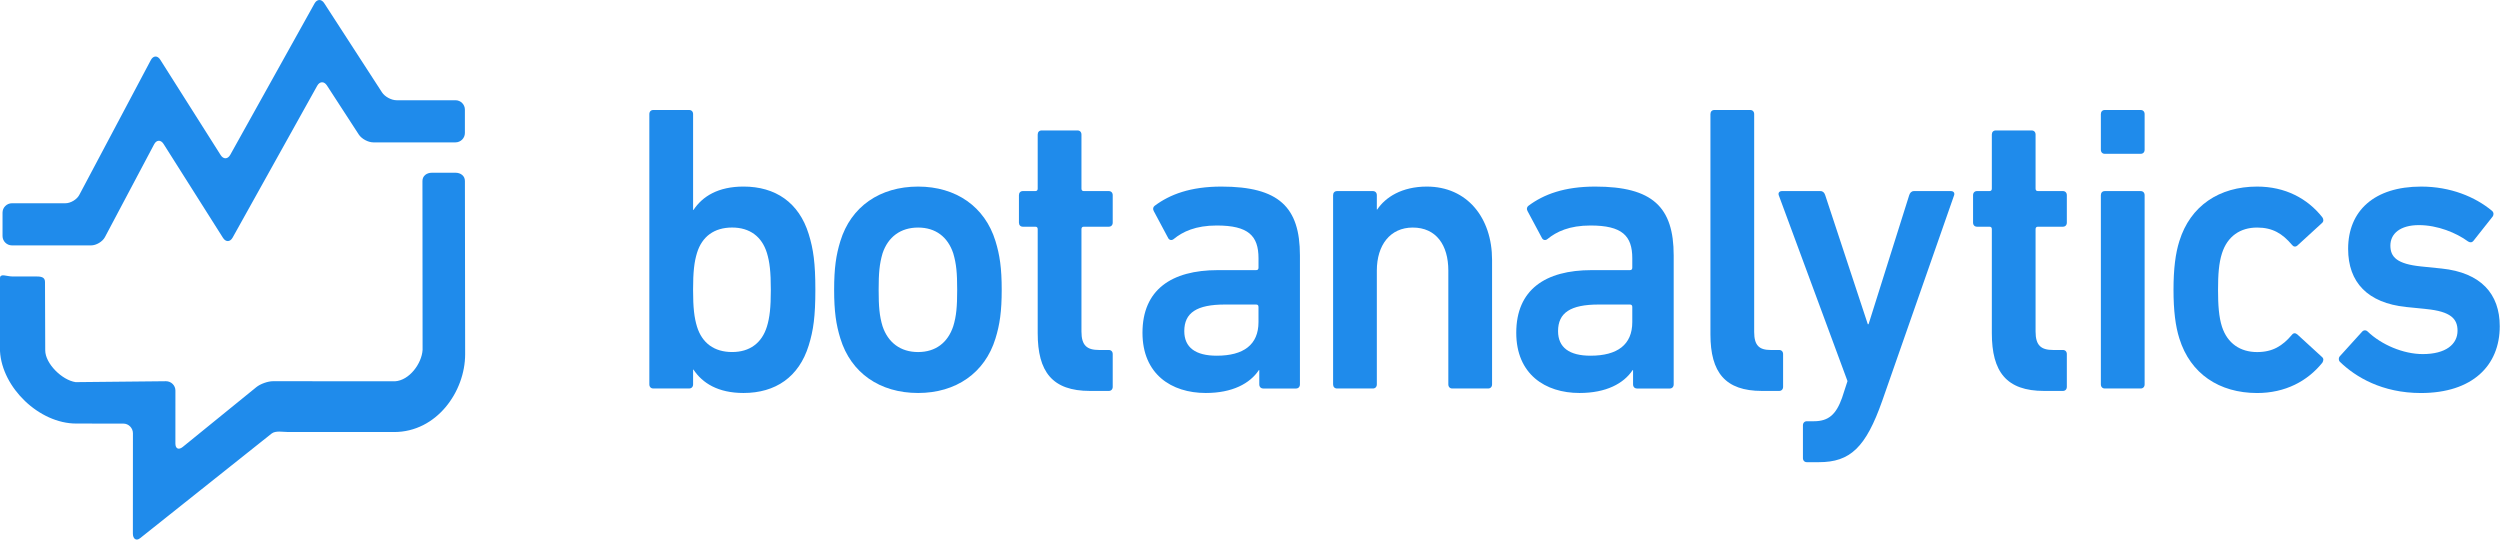
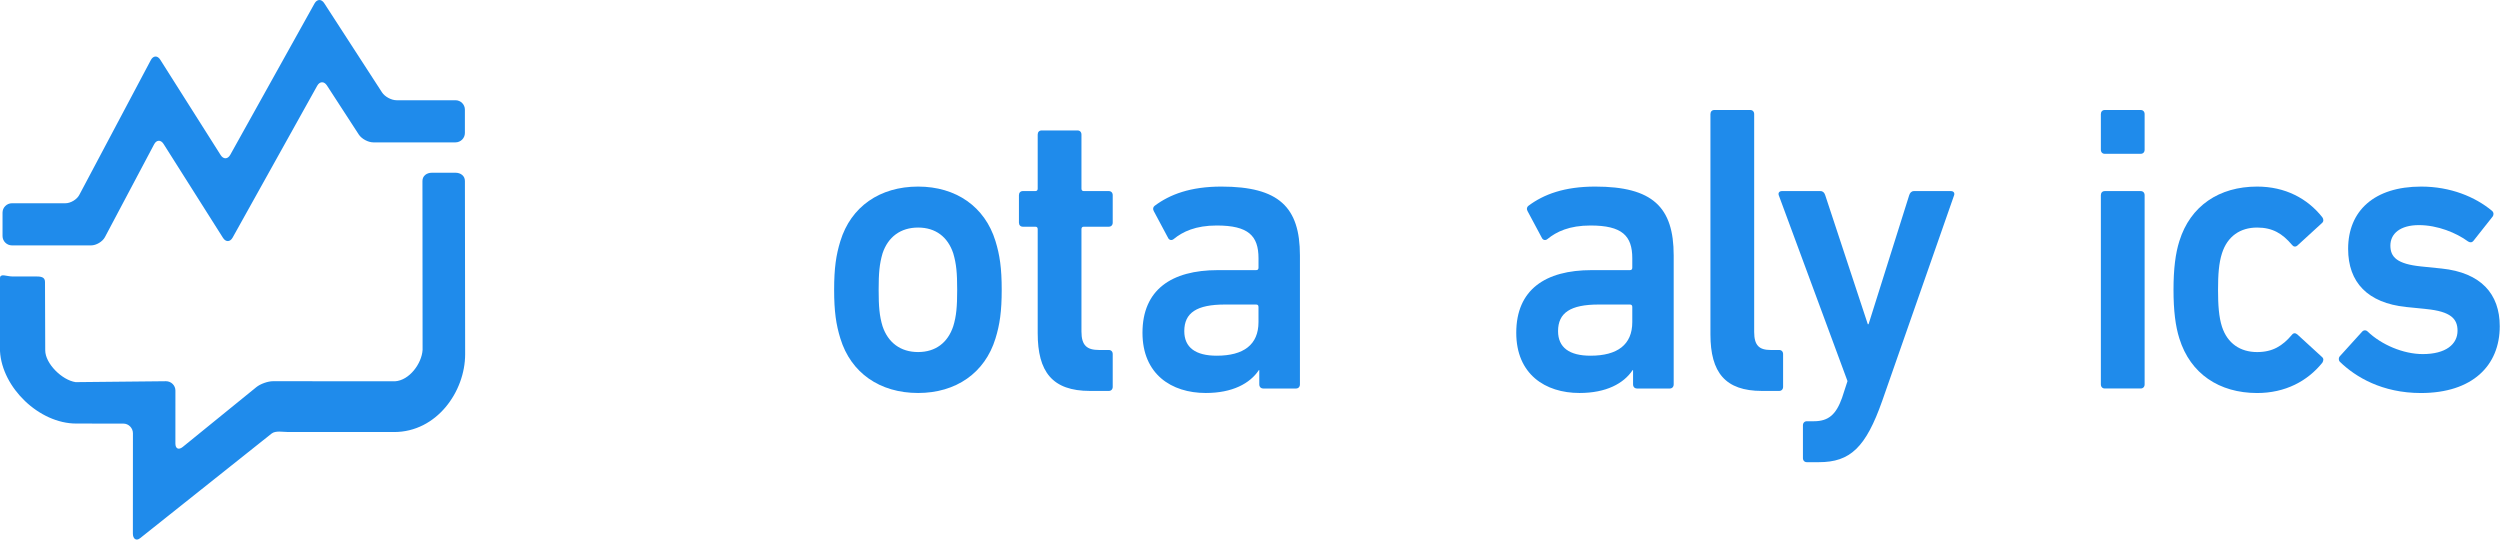
<svg xmlns="http://www.w3.org/2000/svg" width="139px" height="30px" viewBox="0 0 139 30" version="1.1">
  <defs />
  <g id="Symbols" stroke="none" stroke-width="1" fill="none" fill-rule="evenodd">
    <g id="top" transform="translate(-135, -34)" fill-rule="nonzero" fill="#1f8beb">
      <g id="logo">
        <g transform="translate(135, 34)">
          <g id="Group" transform="translate(36, 6)">
-             <path d="M2.558,14.551 L2.536,14.551 L2.536,15.371 C2.536,15.507 2.45,15.599 2.319,15.599 L0.32,15.599 C0.191,15.599 0.103,15.508 0.103,15.371 L0.103,0.344 C0.103,0.207 0.191,0.116 0.32,0.116 L2.319,0.116 C2.45,0.116 2.536,0.207 2.536,0.344 L2.536,5.672 L2.558,5.672 C3.057,4.92 3.926,4.373 5.338,4.373 C7.119,4.373 8.422,5.262 8.964,7.014 C9.225,7.857 9.334,8.631 9.334,10.112 C9.334,11.591 9.226,12.366 8.964,13.208 C8.422,14.962 7.118,15.85 5.338,15.85 C3.926,15.85 3.056,15.303 2.558,14.551 Z M6.64,12.161 C6.793,11.66 6.858,11.114 6.858,10.112 C6.858,9.11 6.793,8.563 6.64,8.062 C6.358,7.151 5.685,6.651 4.707,6.651 C3.708,6.651 3.034,7.151 2.753,8.062 C2.6,8.563 2.535,9.11 2.535,10.112 C2.535,11.113 2.6,11.659 2.753,12.161 C3.034,13.071 3.708,13.573 4.707,13.573 C5.685,13.573 6.358,13.071 6.64,12.161 Z" id="Shape" />
            <path d="M10.725,12.821 C10.486,12.047 10.378,11.319 10.378,10.113 C10.378,8.905 10.486,8.177 10.725,7.403 C11.312,5.49 12.919,4.374 15.047,4.374 C17.154,4.374 18.761,5.49 19.348,7.403 C19.587,8.177 19.695,8.905 19.695,10.113 C19.695,11.319 19.587,12.048 19.348,12.821 C18.762,14.734 17.154,15.85 15.047,15.85 C12.918,15.85 11.311,14.734 10.725,12.821 Z M17.001,12.139 C17.175,11.57 17.219,11.045 17.219,10.113 C17.219,9.179 17.175,8.677 17.001,8.086 C16.698,7.175 16.023,6.652 15.047,6.652 C14.069,6.652 13.374,7.175 13.07,8.086 C12.897,8.678 12.853,9.179 12.853,10.113 C12.853,11.045 12.897,11.57 13.07,12.139 C13.375,13.05 14.07,13.574 15.047,13.574 C16.023,13.573 16.698,13.05 17.001,12.139 Z" id="Shape" />
            <path d="M24.607,15.736 C22.5,15.736 21.696,14.666 21.696,12.525 L21.696,6.741 C21.696,6.651 21.653,6.605 21.565,6.605 L20.87,6.605 C20.739,6.605 20.653,6.515 20.653,6.378 L20.653,4.852 C20.653,4.715 20.739,4.624 20.87,4.624 L21.565,4.624 C21.652,4.624 21.696,4.578 21.696,4.487 L21.696,1.481 C21.696,1.344 21.782,1.253 21.913,1.253 L23.912,1.253 C24.042,1.253 24.129,1.344 24.129,1.481 L24.129,4.487 C24.129,4.578 24.173,4.624 24.259,4.624 L25.649,4.624 C25.78,4.624 25.867,4.715 25.867,4.852 L25.867,6.378 C25.867,6.515 25.78,6.605 25.649,6.605 L24.259,6.605 C24.173,6.605 24.129,6.652 24.129,6.741 L24.129,12.434 C24.129,13.208 24.433,13.459 25.106,13.459 L25.649,13.459 C25.78,13.459 25.867,13.55 25.867,13.686 L25.867,15.508 C25.867,15.644 25.78,15.736 25.649,15.736 L24.607,15.736 L24.607,15.736 Z" id="Shape" />
            <path d="M34.234,15.6 C34.104,15.6 34.016,15.508 34.016,15.371 L34.016,14.575 L33.995,14.575 C33.496,15.326 32.518,15.85 31.041,15.85 C29.129,15.85 27.522,14.803 27.522,12.503 C27.522,10.113 29.129,9.019 31.715,9.019 L33.843,9.019 C33.93,9.019 33.973,8.973 33.973,8.883 L33.973,8.359 C33.973,7.107 33.409,6.538 31.65,6.538 C30.477,6.538 29.76,6.88 29.26,7.289 C29.151,7.38 29.02,7.357 28.955,7.244 L28.152,5.741 C28.087,5.627 28.108,5.513 28.196,5.445 C29.043,4.808 30.194,4.374 31.909,4.374 C35.103,4.374 36.276,5.513 36.276,8.2 L36.276,15.372 C36.276,15.508 36.189,15.601 36.058,15.601 L34.234,15.601 L34.234,15.6 Z M33.972,11.91 L33.972,11.068 C33.972,10.977 33.93,10.932 33.842,10.932 L32.105,10.932 C30.542,10.932 29.846,11.387 29.846,12.411 C29.846,13.323 30.476,13.777 31.649,13.777 C33.148,13.778 33.972,13.163 33.972,11.91 Z" id="Shape" />
-             <path d="M44.744,15.6 C44.614,15.6 44.527,15.508 44.527,15.371 L44.527,9.042 C44.527,7.63 43.854,6.652 42.55,6.652 C41.291,6.652 40.552,7.63 40.552,9.042 L40.552,15.371 C40.552,15.508 40.465,15.6 40.335,15.6 L38.337,15.6 C38.206,15.6 38.12,15.508 38.12,15.371 L38.12,4.852 C38.12,4.715 38.206,4.625 38.337,4.625 L40.335,4.625 C40.465,4.625 40.552,4.715 40.552,4.852 L40.552,5.649 L40.574,5.649 C41.029,4.967 41.942,4.374 43.333,4.374 C45.57,4.374 46.959,6.105 46.959,8.45 L46.959,15.371 C46.959,15.508 46.872,15.6 46.741,15.6 L44.744,15.6 L44.744,15.6 Z" id="Shape" />
            <path d="M55.015,15.6 C54.885,15.6 54.798,15.508 54.798,15.371 L54.798,14.575 L54.777,14.575 C54.277,15.326 53.301,15.85 51.822,15.85 C49.911,15.85 48.304,14.803 48.304,12.503 C48.304,10.113 49.911,9.019 52.496,9.019 L54.625,9.019 C54.711,9.019 54.755,8.973 54.755,8.883 L54.755,8.359 C54.755,7.107 54.19,6.538 52.431,6.538 C51.258,6.538 50.541,6.88 50.041,7.289 C49.933,7.38 49.803,7.357 49.738,7.244 L48.934,5.741 C48.868,5.627 48.89,5.513 48.977,5.445 C49.825,4.808 50.975,4.374 52.692,4.374 C55.884,4.374 57.057,5.513 57.057,8.2 L57.057,15.372 C57.057,15.508 56.97,15.601 56.841,15.601 L55.015,15.601 L55.015,15.6 Z M54.755,11.91 L54.755,11.068 C54.755,10.977 54.711,10.932 54.625,10.932 L52.887,10.932 C51.323,10.932 50.628,11.387 50.628,12.411 C50.628,13.323 51.258,13.777 52.431,13.777 C53.929,13.778 54.755,13.163 54.755,11.91 Z" id="Shape" />
            <path d="M61.966,15.736 C59.924,15.736 59.1,14.711 59.1,12.593 L59.1,0.344 C59.1,0.207 59.186,0.116 59.317,0.116 L61.314,0.116 C61.445,0.116 61.532,0.207 61.532,0.344 L61.532,12.457 C61.532,13.208 61.815,13.459 62.445,13.459 L62.922,13.459 C63.052,13.459 63.14,13.55 63.14,13.686 L63.14,15.508 C63.14,15.644 63.053,15.736 62.922,15.736 L61.966,15.736 Z" id="Shape" />
            <path d="M64.461,19.697 C64.332,19.697 64.243,19.607 64.243,19.47 L64.243,17.648 C64.243,17.512 64.331,17.421 64.461,17.421 L64.853,17.421 C65.678,17.421 66.09,17.034 66.417,16.123 L66.721,15.189 L62.898,4.852 C62.853,4.715 62.942,4.625 63.071,4.625 L65.222,4.625 C65.352,4.625 65.439,4.715 65.482,4.852 L67.849,12.024 L67.893,12.024 L70.152,4.852 C70.195,4.715 70.283,4.625 70.413,4.625 L72.476,4.625 C72.606,4.625 72.694,4.715 72.65,4.852 L68.653,16.283 C67.74,18.879 66.872,19.697 65.134,19.697 L64.461,19.697 Z" id="Shape" />
-             <path d="M77.656,15.736 C75.549,15.736 74.746,14.666 74.746,12.525 L74.746,6.741 C74.746,6.651 74.702,6.605 74.615,6.605 L73.92,6.605 C73.79,6.605 73.702,6.515 73.702,6.378 L73.702,4.852 C73.702,4.715 73.79,4.624 73.92,4.624 L74.615,4.624 C74.702,4.624 74.746,4.578 74.746,4.487 L74.746,1.481 C74.746,1.344 74.832,1.253 74.962,1.253 L76.961,1.253 C77.091,1.253 77.178,1.344 77.178,1.481 L77.178,4.487 C77.178,4.578 77.222,4.624 77.309,4.624 L78.699,4.624 C78.829,4.624 78.916,4.715 78.916,4.852 L78.916,6.378 C78.916,6.515 78.829,6.605 78.699,6.605 L77.309,6.605 C77.222,6.605 77.178,6.652 77.178,6.741 L77.178,12.434 C77.178,13.208 77.483,13.459 78.155,13.459 L78.699,13.459 C78.829,13.459 78.916,13.55 78.916,13.686 L78.916,15.508 C78.916,15.644 78.829,15.736 78.699,15.736 L77.656,15.736 L77.656,15.736 Z" id="Shape" />
            <path d="M81.025,2.552 C80.895,2.552 80.808,2.462 80.808,2.325 L80.808,0.344 C80.808,0.207 80.894,0.116 81.025,0.116 L83.024,0.116 C83.153,0.116 83.241,0.207 83.241,0.344 L83.241,2.325 C83.241,2.462 83.154,2.552 83.024,2.552 L81.025,2.552 Z M81.025,15.6 C80.895,15.6 80.808,15.508 80.808,15.371 L80.808,4.852 C80.808,4.715 80.894,4.625 81.025,4.625 L83.024,4.625 C83.153,4.625 83.241,4.715 83.241,4.852 L83.241,15.371 C83.241,15.508 83.154,15.6 83.024,15.6 L81.025,15.6 Z" id="Shape" />
            <path d="M85.173,12.821 C84.956,12.139 84.847,11.273 84.847,10.113 C84.847,8.951 84.956,8.086 85.173,7.403 C85.782,5.444 87.388,4.374 89.496,4.374 C91.06,4.374 92.297,5.035 93.123,6.083 C93.187,6.173 93.21,6.31 93.102,6.401 L91.733,7.654 C91.624,7.745 91.515,7.722 91.429,7.608 C90.907,6.994 90.365,6.652 89.496,6.652 C88.562,6.652 87.845,7.131 87.541,8.087 C87.367,8.633 87.323,9.271 87.323,10.114 C87.323,10.956 87.367,11.616 87.541,12.162 C87.844,13.096 88.562,13.575 89.496,13.575 C90.365,13.575 90.907,13.232 91.429,12.618 C91.516,12.504 91.624,12.504 91.733,12.595 L93.102,13.848 C93.21,13.939 93.188,14.052 93.123,14.166 C92.297,15.191 91.06,15.852 89.496,15.852 C87.388,15.85 85.782,14.78 85.173,12.821 Z" id="Shape" />
            <path d="M94.101,14.119 C94.015,14.029 94.015,13.891 94.101,13.801 L95.339,12.435 C95.425,12.344 95.556,12.344 95.643,12.435 C96.403,13.163 97.619,13.687 98.707,13.687 C99.987,13.687 100.639,13.141 100.639,12.389 C100.639,11.729 100.27,11.319 98.901,11.183 L97.772,11.069 C95.643,10.84 94.556,9.703 94.556,7.836 C94.556,5.718 96.013,4.374 98.619,4.374 C100.249,4.374 101.617,4.944 102.551,5.718 C102.659,5.809 102.659,5.946 102.594,6.037 L101.531,7.381 C101.444,7.494 101.336,7.494 101.226,7.426 C100.575,6.947 99.533,6.516 98.49,6.516 C97.447,6.516 96.905,6.994 96.905,7.655 C96.905,8.292 97.274,8.679 98.621,8.815 L99.75,8.93 C101.943,9.158 102.986,10.341 102.986,12.14 C102.986,14.326 101.467,15.852 98.599,15.852 C96.447,15.85 94.97,14.962 94.101,14.119 Z" id="Shape" />
          </g>
          <g id="Group-2">
            <path d="M9.229,21.196 C9.517,21.196 9.753,21.428 9.753,21.715 L9.752,24.661 C9.752,24.947 9.934,25.033 10.158,24.852 L14.253,21.525 C14.477,21.343 14.895,21.195 15.184,21.195 L21.958,21.2 C22.763,21.153 23.448,20.211 23.496,19.457 L23.488,10.063 C23.488,9.777 23.724,9.604 24.013,9.604 L25.325,9.604 C25.613,9.604 25.849,9.776 25.849,10.063 L25.862,19.694 C25.862,21.777 24.275,24.021 21.914,24.021 L16.028,24.021 C15.739,24.021 15.32,23.928 15.097,24.109 L7.794,29.92 C7.57,30.102 7.388,29.955 7.388,29.669 L7.391,24.088 C7.391,23.803 7.155,23.553 6.866,23.553 L4.235,23.549 C2.184,23.549 0.112,21.559 1.77635684e-15,19.522 L1.77635684e-15,15.467 C1.77635684e-15,15.18 0.376,15.37 0.665,15.37 L1.977,15.37 C2.266,15.37 2.502,15.392 2.502,15.679 L2.515,19.478 C2.515,20.212 3.439,21.13 4.203,21.247 L9.229,21.196 Z M5.834,13.184 C5.699,13.437 5.353,13.644 5.064,13.644 L0.665,13.644 C0.377,13.644 0.141,13.41 0.141,13.124 L0.141,11.822 C0.141,11.536 0.377,11.301 0.665,11.301 L3.638,11.301 C3.926,11.301 4.273,11.094 4.407,10.841 L8.387,3.339 C8.521,3.086 8.757,3.076 8.91,3.319 L12.269,8.623 C12.423,8.866 12.663,8.858 12.802,8.608 L17.488,0.193 C17.628,-0.057 17.87,-0.065 18.026,0.176 L21.239,5.135 C21.395,5.376 21.758,5.573 22.047,5.573 L25.324,5.573 C25.612,5.573 25.848,5.807 25.848,6.094 L25.848,7.395 C25.848,7.681 25.612,7.916 25.324,7.916 L20.756,7.916 C20.468,7.916 20.104,7.719 19.948,7.479 L18.176,4.75 C18.019,4.509 17.777,4.517 17.637,4.768 L12.933,13.212 C12.794,13.462 12.554,13.468 12.4,13.227 L9.094,8.003 C8.94,7.761 8.704,7.769 8.57,8.022 L5.834,13.184 Z" id="logo" />
          </g>
        </g>
      </g>
    </g>
  </g>
</svg>